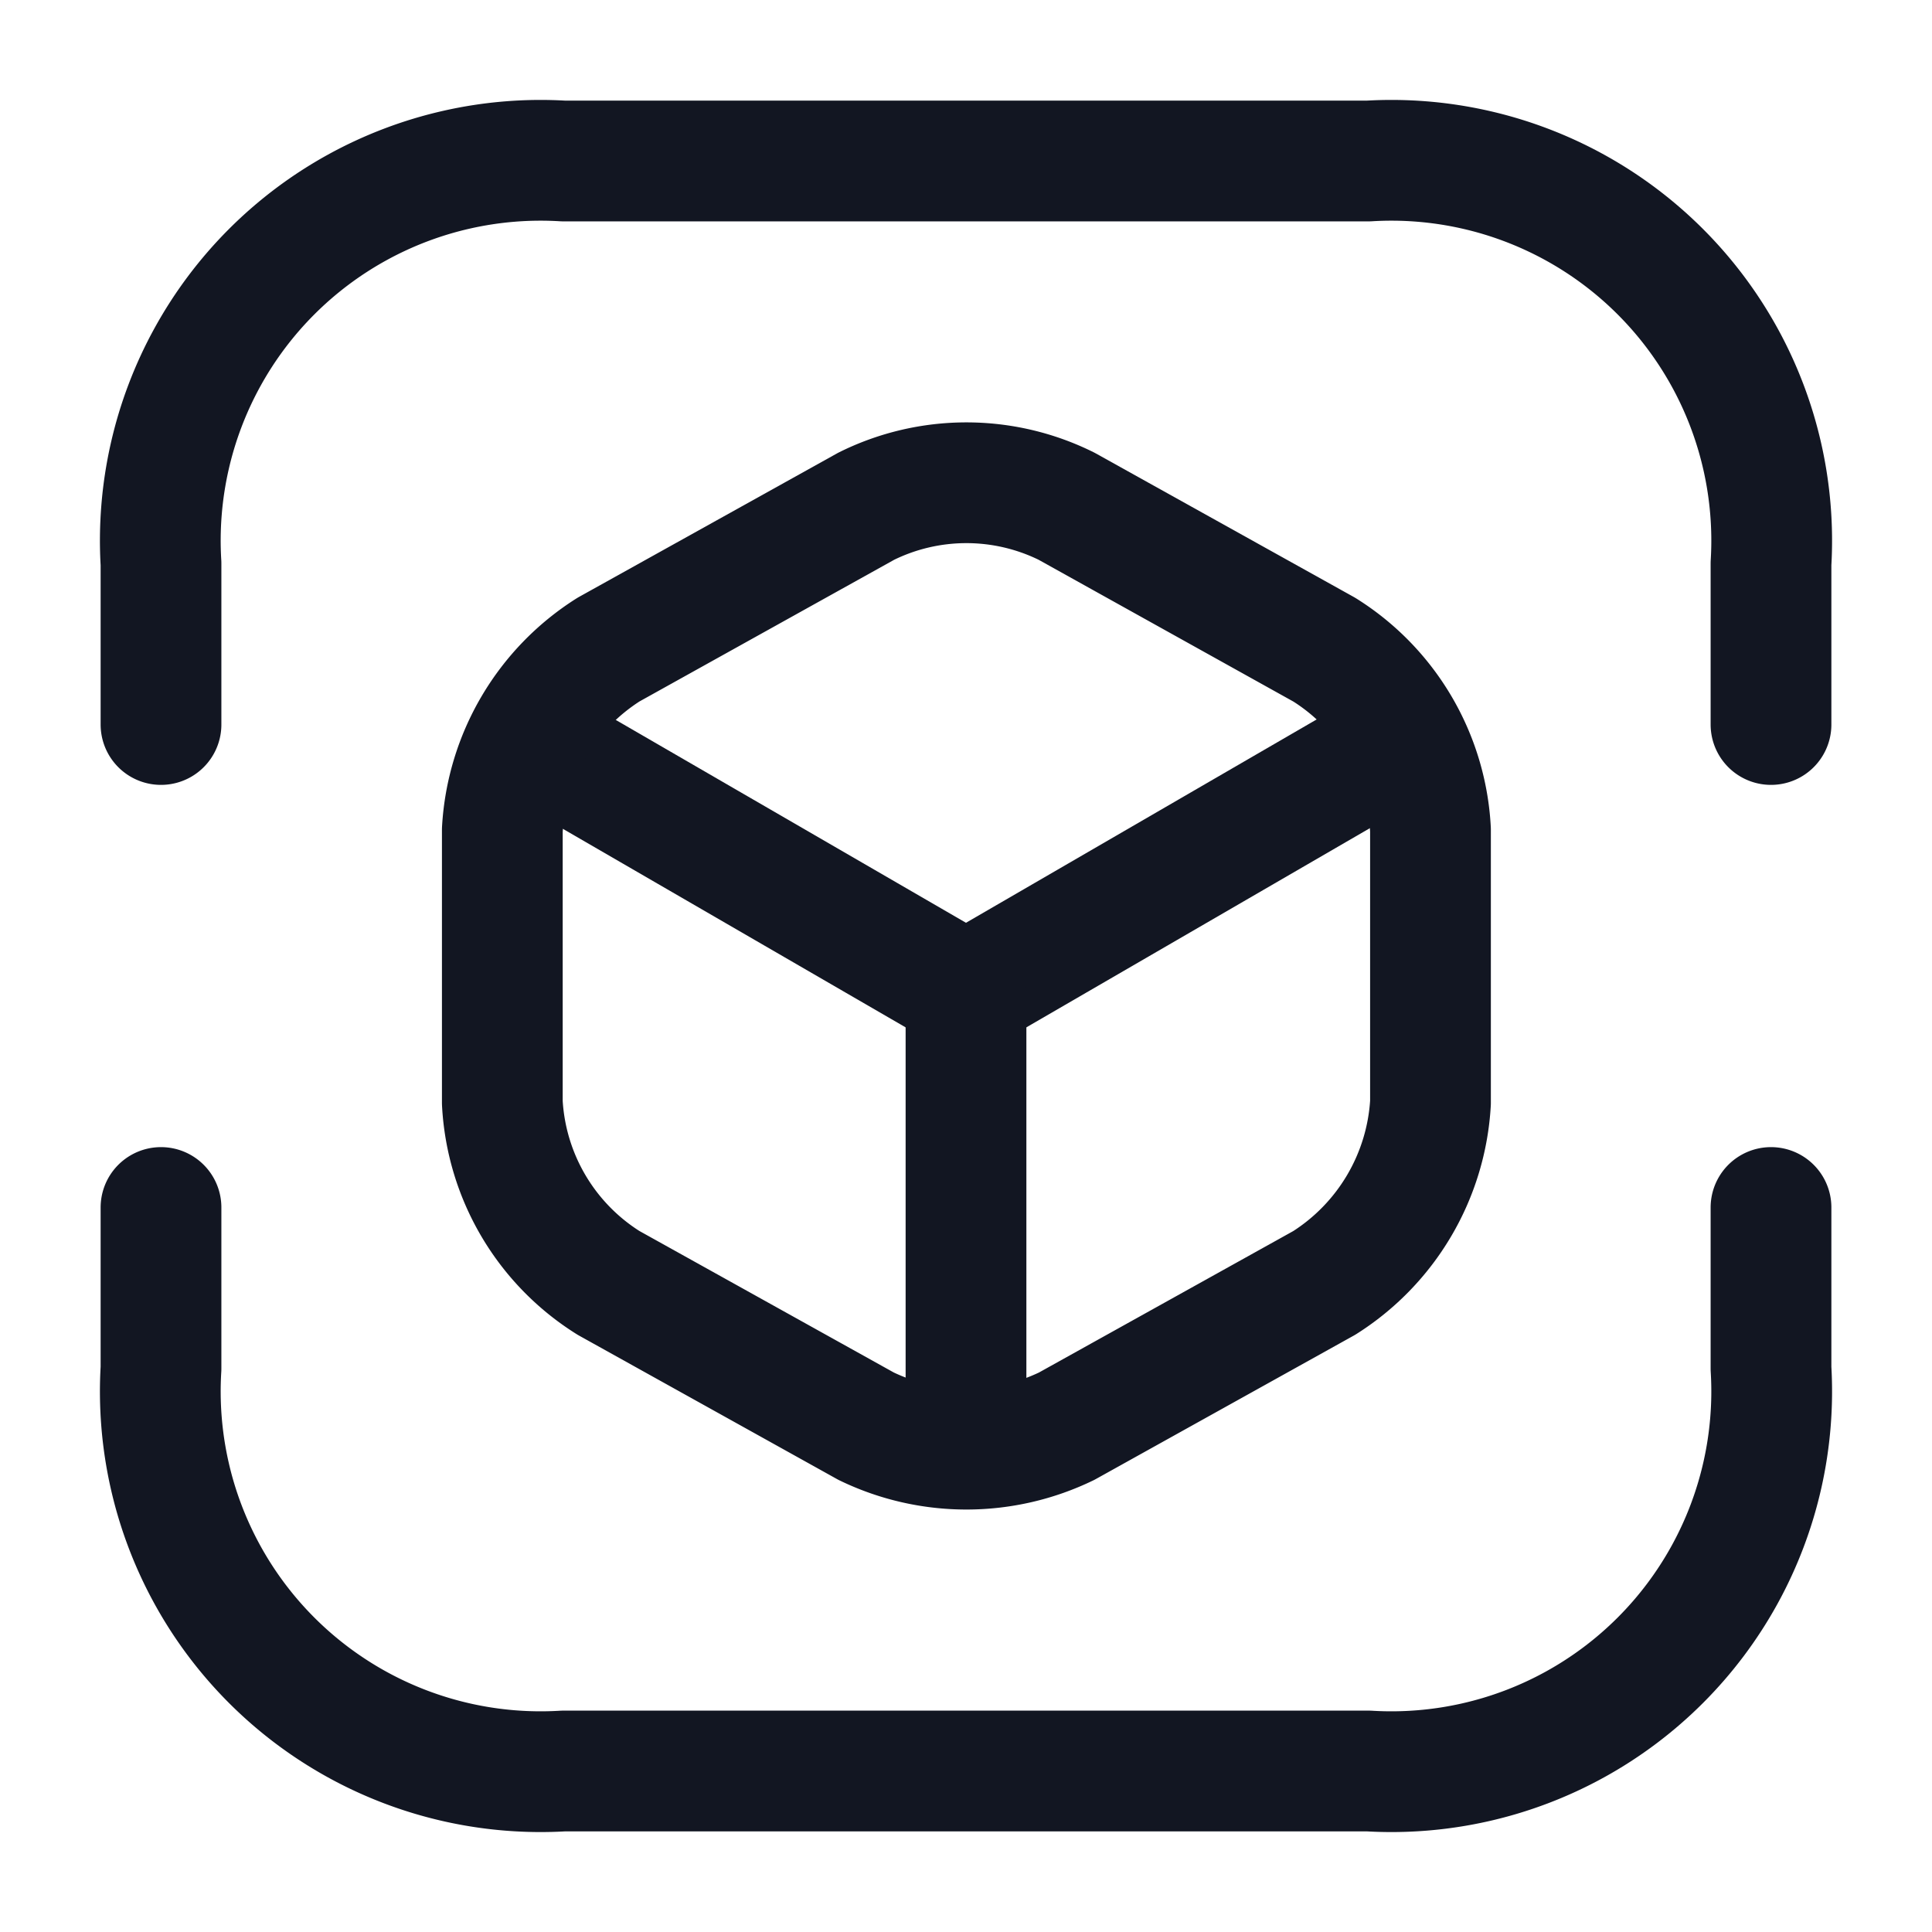
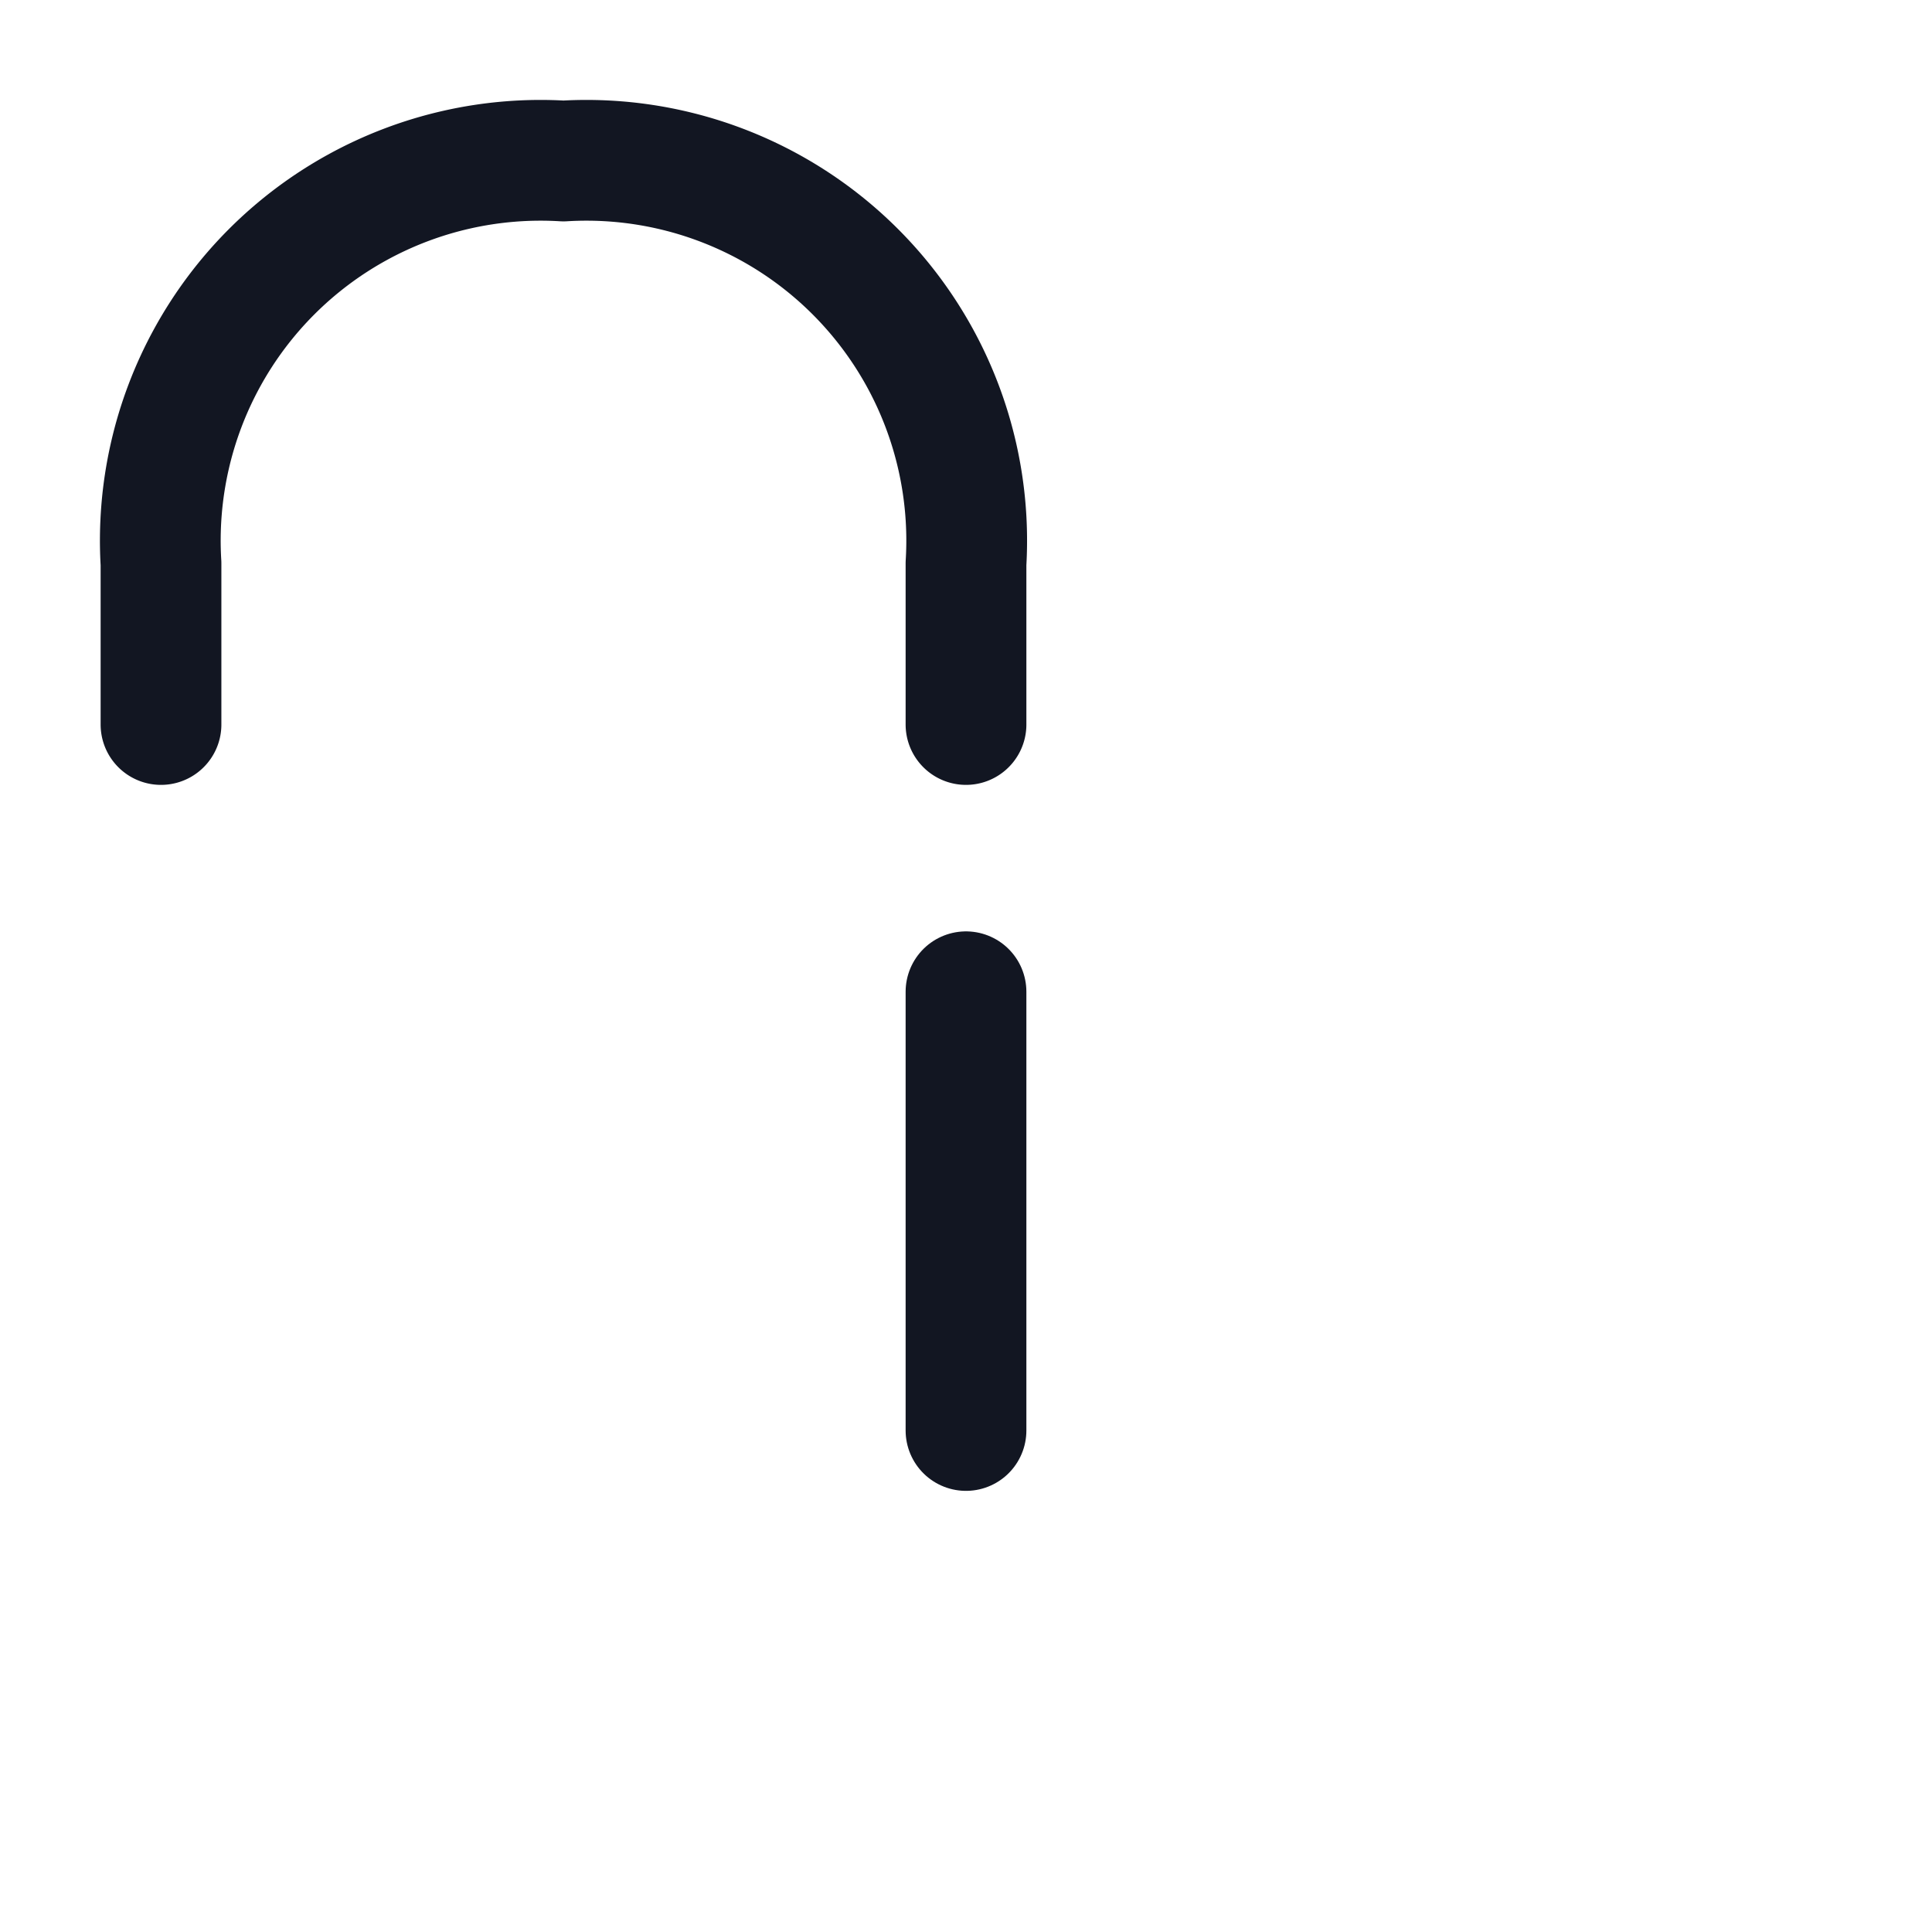
<svg xmlns="http://www.w3.org/2000/svg" width="24" height="24" viewBox="0 0 24 24">
  <g id="vuesax_linear_3d-cube-scan" data-name="vuesax/linear/3d-cube-scan" transform="translate(-172 -188)">
    <g id="_3d-cube-scan" data-name="3d-cube-scan">
-       <path id="Vector" d="M0,7V5A4.724,4.724,0,0,1,5,0H15a4.724,4.724,0,0,1,5,5V7" transform="translate(174 190)" fill="none" stroke="#121622" stroke-linecap="round" stroke-linejoin="round" stroke-width="1.5" />
-       <path id="Vector-2" data-name="Vector" d="M0,0V2A4.724,4.724,0,0,0,5,7H15a4.724,4.724,0,0,0,5-5V0" transform="translate(174 203)" fill="none" stroke="#121622" stroke-linecap="round" stroke-linejoin="round" stroke-width="1.5" />
+       <path id="Vector" d="M0,7V5A4.724,4.724,0,0,1,5,0a4.724,4.724,0,0,1,5,5V7" transform="translate(174 190)" fill="none" stroke="#121622" stroke-linecap="round" stroke-linejoin="round" stroke-width="1.5" />
      <g id="Group">
-         <path id="Vector-3" data-name="Vector" d="M0,0,5.3,3.07,10.56.02" transform="translate(178.7 197.26)" fill="none" stroke="#121622" stroke-linecap="round" stroke-linejoin="round" stroke-width="1.5" />
        <path id="Vector-4" data-name="Vector" d="M0,5.45V0" transform="translate(184 200.32)" fill="none" stroke="#121622" stroke-linecap="round" stroke-linejoin="round" stroke-width="1.5" />
      </g>
-       <path id="Vector-5" data-name="Vector" d="M4.52.292l-3.2,1.78A2.844,2.844,0,0,0,0,4.313V7.7a2.818,2.818,0,0,0,1.32,2.24l3.2,1.78a2.862,2.862,0,0,0,2.49,0l3.2-1.78A2.844,2.844,0,0,0,11.53,7.7V4.313a2.818,2.818,0,0,0-1.32-2.24L7.01.292A2.8,2.8,0,0,0,4.52.292Z" transform="translate(178.24 193.997)" fill="none" stroke="#121622" stroke-linecap="round" stroke-linejoin="round" stroke-width="1.5" />
-       <path id="Vector-6" data-name="Vector" d="M0,0H24V24H0Z" transform="translate(172 188)" fill="none" opacity="0" />
    </g>
  </g>
</svg>